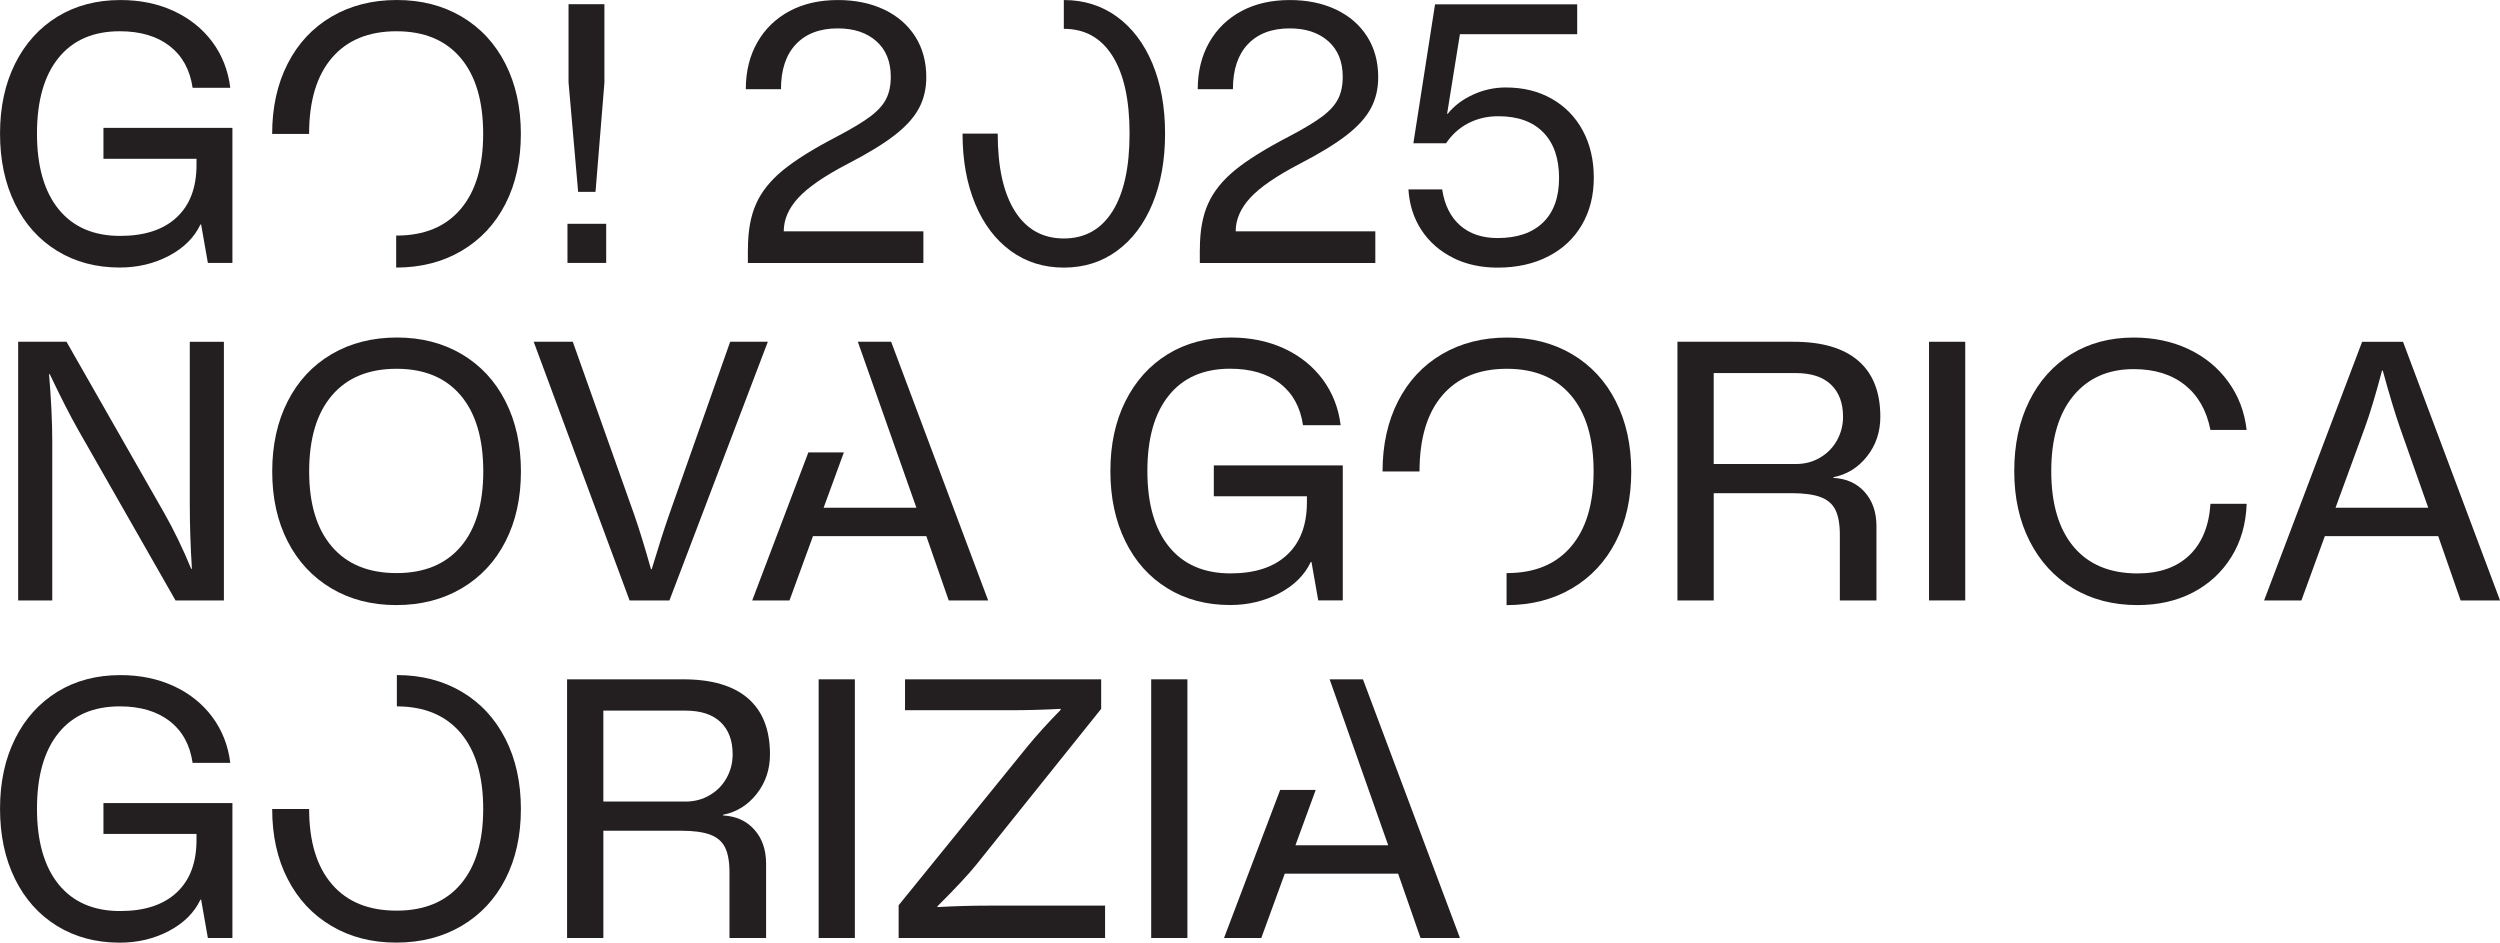
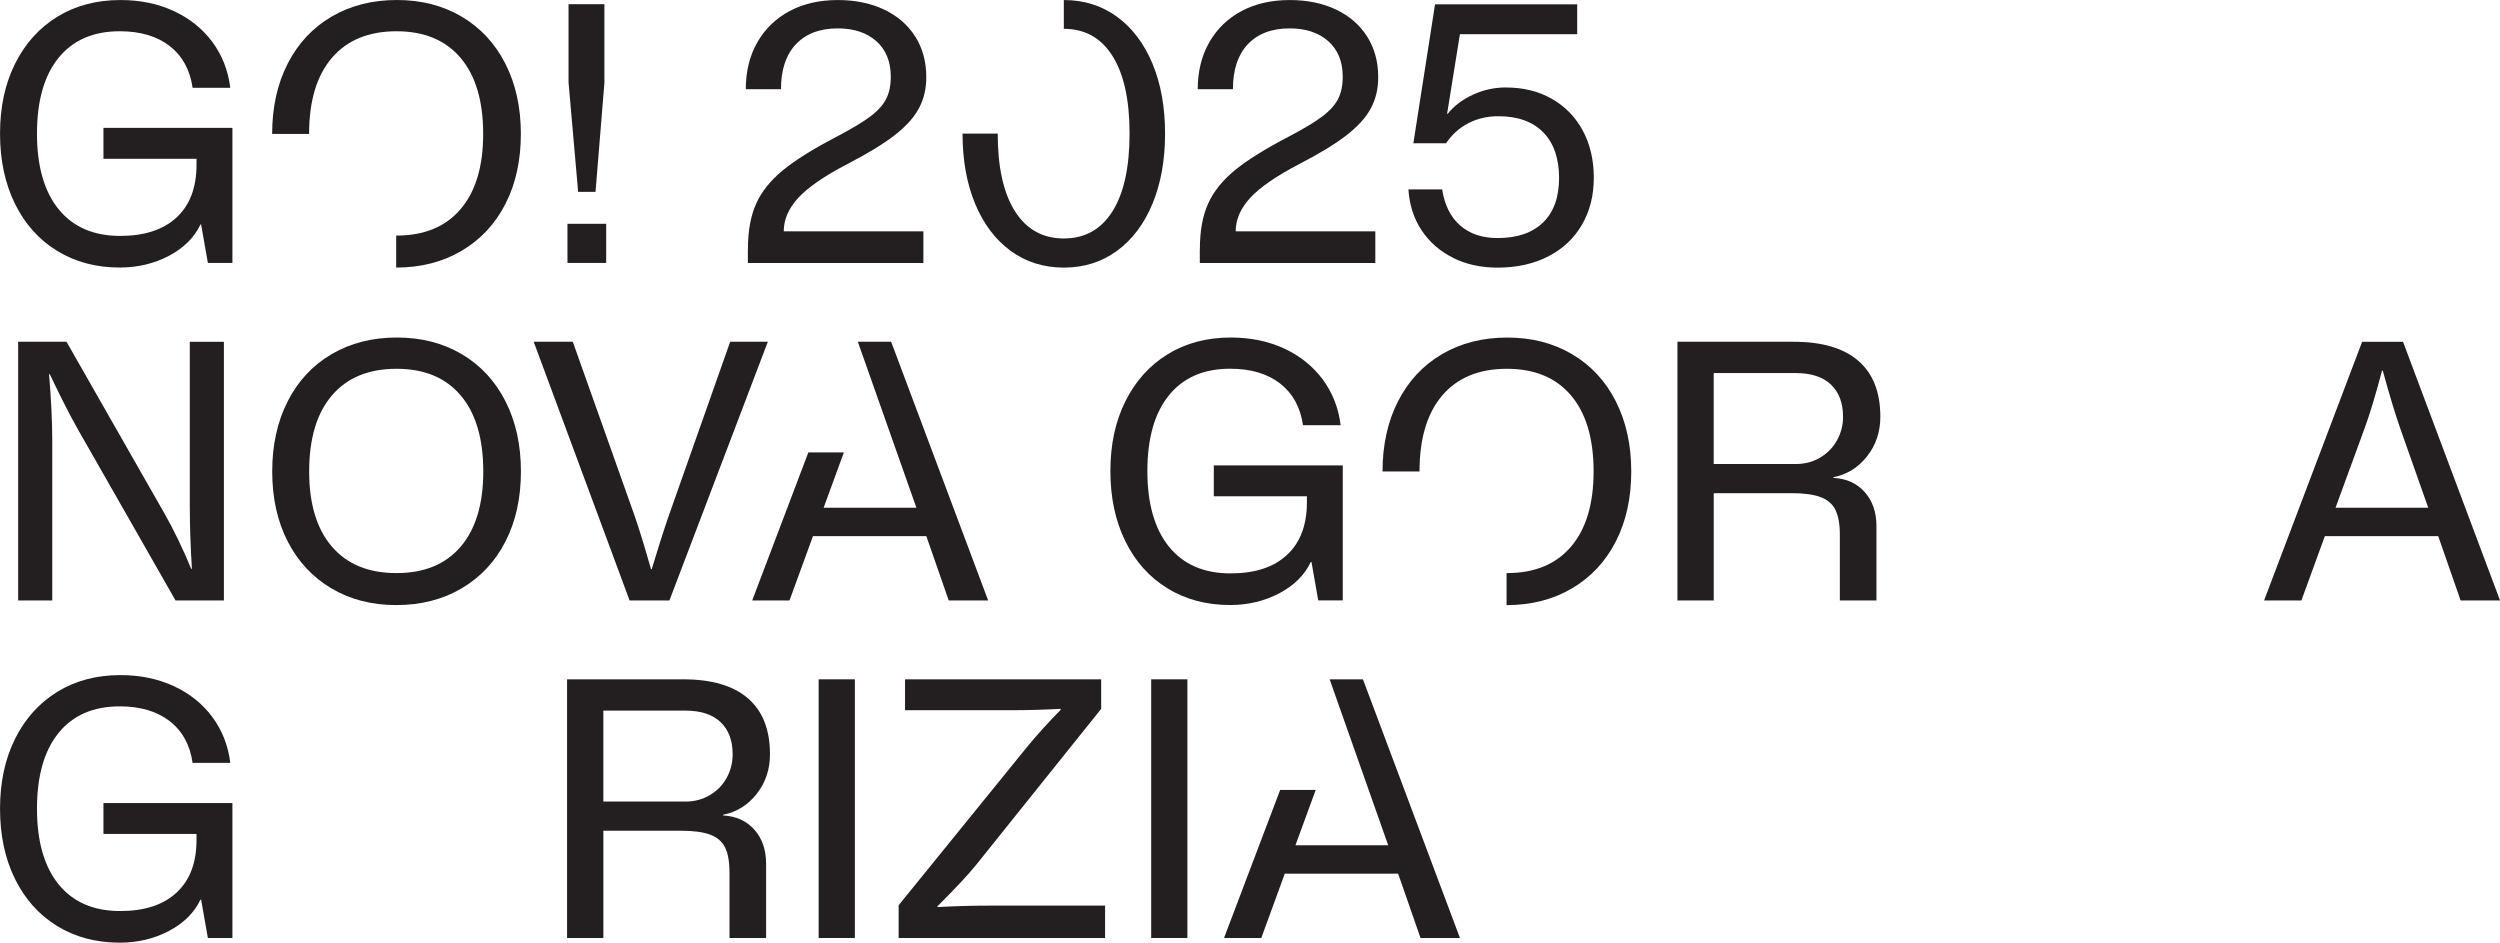
<svg xmlns="http://www.w3.org/2000/svg" id="Layer_2" data-name="Layer 2" width="74.766" height="28.191" viewBox="0 0 74.766 28.191">
  <defs>
    <style>
      .cls-1 {
        fill: #231f20;
      }
    </style>
  </defs>
  <g id="Layer_1-2" data-name="Layer 1">
    <path class="cls-1" d="M.452,1.902c.301-.602.723-1.07,1.265-1.403.542-.332,1.17-.498,1.886-.498.588,0,1.119.109,1.594.329.475.221.859.528,1.153.924.294.397.473.854.537,1.371h-1.127c-.078-.538-.307-.953-.685-1.248-.379-.294-.877-.442-1.493-.442-.793,0-1.404.266-1.833.798-.429.53-.643,1.285-.643,2.262s.216,1.732.648,2.264c.432.531,1.046.796,1.838.796.73,0,1.293-.183,1.69-.553.397-.368.595-.891.595-1.573v-.18h-2.783v-.924h3.857v4.038h-.734l-.202-1.149h-.02c-.185.39-.498.702-.941.936-.443.233-.934.351-1.472.351-.709,0-1.333-.166-1.876-.5-.542-.333-.961-.802-1.259-1.408-.298-.606-.446-1.305-.446-2.099s.151-1.491.452-2.093" />
    <path class="cls-1" d="M16.971,6.694h1.158v1.169h-1.158v-1.169ZM17.003,2.475V.126h1.073v2.349l-.266,3.262h-.52l-.286-3.262Z" />
    <path class="cls-1" d="M22.368,7.449c0-.539.081-.99.245-1.355.162-.364.431-.698.802-1.003.372-.305.905-.638,1.599-.999.446-.234.783-.436,1.01-.606.226-.169.386-.346.477-.526.092-.181.139-.402.139-.664,0-.454-.144-.808-.431-1.063-.286-.255-.671-.384-1.152-.384-.54,0-.957.159-1.255.475-.297.315-.446.763-.446,1.344h-1.052c0-.531.115-1,.345-1.402.23-.404.553-.715.967-.937.414-.219.894-.328,1.441-.328.523,0,.985.096,1.386.286.4.192.71.46.93.808.219.347.329.752.329,1.212,0,.348-.073.657-.219.929-.145.274-.386.541-.722.803-.337.262-.806.549-1.409.861-.694.361-1.186.7-1.477,1.015-.29.315-.436.65-.436,1.003h4.176v.947h-5.249v-.414Z" />
    <path class="cls-1" d="M35.884,7.449c0-.539.081-.99.245-1.355.162-.364.43-.698.801-1.003.373-.305.906-.638,1.6-.999.447-.234.783-.436,1.01-.606.226-.169.385-.346.477-.526.093-.181.139-.402.139-.664,0-.454-.144-.808-.431-1.063-.287-.255-.671-.384-1.153-.384-.539,0-.957.159-1.255.475-.297.315-.445.763-.445,1.344h-1.052c0-.531.115-1,.345-1.402.23-.404.552-.715.967-.937.414-.219.894-.328,1.44-.328.524,0,.986.096,1.386.286.401.192.71.46.93.808.219.347.329.752.329,1.212,0,.348-.072.657-.218.929-.146.274-.386.541-.723.803-.337.262-.806.549-1.408.861-.694.361-1.186.7-1.477,1.015-.29.315-.436.65-.436,1.003h4.176v.947h-5.249v-.414Z" />
    <path class="cls-1" d="M43.455,7.709c-.393-.195-.707-.469-.941-.823-.234-.355-.365-.762-.393-1.222h1.009c.071.467.25.826.537,1.078.287.252.661.377,1.121.377.588,0,1.041-.156,1.361-.467.319-.312.477-.755.477-1.328,0-.587-.157-1.042-.473-1.366-.316-.322-.763-.482-1.344-.482-.326,0-.623.068-.893.207-.27.139-.492.339-.669.601h-.978l.648-4.155h4.251v.893h-3.507l-.383,2.379h.021c.184-.232.434-.423.748-.568.316-.146.644-.217.984-.217.524,0,.984.113,1.381.341.397.226.705.543.924.95.219.407.329.878.329,1.408s-.118,1.001-.356,1.409c-.237.407-.573.722-1.009.945-.436.224-.94.335-1.515.335-.495,0-.94-.098-1.333-.293" />
    <path class="cls-1" d="M15.115,1.907c-.308-.606-.743-1.075-1.307-1.409C13.245.166,12.599,0,11.869,0,11.133,0,10.48.166,9.914.498c-.566.334-1.004.803-1.312,1.409-.309.606-.463,1.306-.463,2.098h1.105c0-.984.227-1.742.68-2.272.453-.532,1.098-.798,1.934-.798.829,0,1.468.266,1.918.798.449.531.674,1.289.674,2.272,0,.971-.225,1.72-.674,2.248-.45.529-1.089.792-1.918.792-.004,0-.007-.002-.01-.002v.959c.737,0,1.388-.166,1.955-.5.567-.334,1.004-.801,1.312-1.403.308-.601.462-1.299.462-2.094s-.154-1.492-.462-2.098" />
    <path class="cls-1" d="M34.466,1.902c-.252-.602-.606-1.07-1.063-1.403-.457-.332-.987-.498-1.588-.498v.861c.63,0,1.115.27,1.456.813.34.541.51,1.314.51,2.321s-.17,1.78-.51,2.323c-.341.541-.826.813-1.456.813s-1.117-.272-1.461-.813c-.343-.543-.516-1.316-.516-2.323h-1.052c0,.794.126,1.493.377,2.099.252.606.606,1.075,1.063,1.408.457.334.987.5,1.589.5s1.131-.166,1.588-.5c.457-.333.811-.802,1.063-1.408.251-.606.377-1.305.377-2.099s-.126-1.491-.377-2.093" />
    <path class="cls-1" d="M.543,10.221h1.446l2.922,5.122c.29.51.559,1.067.807,1.668h.021c-.043-.679-.063-1.328-.063-1.945v-4.845h1.02v7.737h-1.446l-2.911-5.101c-.241-.425-.525-.981-.851-1.669h-.021c.064.772.096,1.434.096,1.987v4.782H.543v-7.737Z" />
    <path class="cls-1" d="M9.911,17.596c-.563-.334-.998-.801-1.307-1.403-.309-.601-.463-1.299-.463-2.093s.154-1.493.463-2.099c.308-.606.745-1.075,1.312-1.409.566-.332,1.219-.498,1.955-.498.729,0,1.376.166,1.939.498.563.334.999.803,1.307,1.409.308.606.462,1.306.462,2.099s-.154,1.492-.462,2.093c-.308.602-.745,1.069-1.312,1.403-.568.334-1.219.5-1.956.5-.73,0-1.376-.166-1.939-.5M13.779,16.347c.449-.527.674-1.277.674-2.247,0-.984-.225-1.743-.674-2.273-.451-.533-1.089-.798-1.919-.798-.835,0-1.48.265-1.934.798-.453.53-.68,1.289-.68,2.273,0,.97.227,1.72.68,2.247.453.529,1.098.792,1.934.792.829,0,1.468-.264,1.919-.792Z" />
    <path class="cls-1" d="M15.962,10.221h1.168l1.839,5.176c.148.425.315.967.5,1.626h.021c.199-.659.372-1.201.52-1.626l1.827-5.176h1.126l-2.943,7.737h-1.191l-2.868-7.737Z" />
    <path class="cls-1" d="M33.659,11.996c.301-.603.722-1.069,1.265-1.404.542-.332,1.17-.498,1.886-.498.588,0,1.12.11,1.594.328.475.221.859.529,1.153.924.294.397.473.854.537,1.371h-1.126c-.078-.538-.306-.953-.685-1.248-.379-.294-.877-.442-1.493-.442-.793,0-1.404.266-1.833.798-.429.53-.643,1.285-.643,2.262s.216,1.732.648,2.265c.432.531,1.045.796,1.838.796.73,0,1.293-.183,1.69-.553.396-.368.595-.891.595-1.573v-.18h-2.784v-.924h3.857v4.038h-.734l-.202-1.149h-.021c-.185.39-.498.702-.941.936-.443.233-.934.351-1.471.351-.709,0-1.333-.166-1.876-.5-.542-.333-.961-.802-1.258-1.408-.298-.606-.447-1.304-.447-2.099s.15-1.491.452-2.093" />
    <path class="cls-1" d="M50.167,10.221h3.474c.851,0,1.495.19,1.934.569.44.38.659.938.659,1.674,0,.453-.133.849-.398,1.184-.266.337-.601.544-1.005.623v.021c.39.02.702.162.936.424.234.264.351.602.351,1.02v2.222h-1.095v-1.967c0-.318-.045-.566-.133-.743-.088-.178-.237-.305-.446-.383-.209-.077-.498-.116-.866-.116h-2.327v3.209h-1.085v-7.737ZM53.705,13.877c.269,0,.512-.063.729-.192.216-.127.384-.3.504-.516.12-.216.181-.452.181-.706,0-.411-.12-.731-.362-.962-.24-.229-.591-.344-1.052-.344h-2.454v2.72h2.454Z" />
-     <rect class="cls-1" x="57.69" y="10.221" width="1.083" height="7.736" />
-     <path class="cls-1" d="M61.998,17.596c-.556-.334-.988-.803-1.296-1.408-.309-.606-.463-1.304-.463-2.098s.149-1.491.447-2.093c.298-.603.715-1.07,1.254-1.404.538-.332,1.162-.498,1.871-.498.602,0,1.148.115,1.636.344.489.231.885.554,1.189.974.305.417.49.898.553,1.444h-1.083c-.114-.58-.369-1.029-.765-1.344-.398-.317-.908-.474-1.53-.474-.765,0-1.368.268-1.807.802-.44.536-.658,1.284-.658,2.248,0,.977.223,1.732.669,2.264.447.531,1.084.796,1.912.796.652,0,1.167-.18,1.547-.541.379-.363.59-.877.633-1.542h1.083c-.021.603-.173,1.132-.457,1.589-.283.457-.666.811-1.148,1.063-.481.251-1.034.378-1.658.378-.73,0-1.373-.166-1.928-.5" />
    <path class="cls-1" d="M72.917,16.033h-3.389l-.701,1.924h-1.116l2.932-7.736h1.223l2.901,7.736h-1.179l-.67-1.924ZM72.62,15.185l-.84-2.38c-.149-.425-.323-1-.52-1.722h-.022c-.191.723-.364,1.297-.52,1.722l-.871,2.38h2.773Z" />
    <polygon class="cls-1" points="25.237 13.53 24.632 15.184 27.406 15.184 25.655 10.221 26.651 10.221 29.552 17.957 28.373 17.957 27.703 16.034 24.313 16.034 23.611 17.957 22.496 17.957 24.175 13.53 25.237 13.53" />
    <path class="cls-1" d="M48.323,12.001c-.308-.606-.743-1.074-1.307-1.408-.563-.332-1.21-.498-1.939-.498-.737,0-1.389.166-1.955.498-.566.334-1.004.803-1.312,1.408-.309.606-.463,1.306-.463,2.099h1.106c0-.984.226-1.743.679-2.273.454-.532,1.099-.798,1.934-.798.829,0,1.468.266,1.918.798.45.53.675,1.289.675,2.273,0,.97-.225,1.72-.675,2.247-.45.529-1.089.792-1.918.792-.004,0-.007-.001-.01-.001v.959c.737,0,1.388-.166,1.955-.5.567-.334,1.004-.801,1.312-1.403.308-.601.462-1.299.462-2.093s-.154-1.493-.462-2.099" />
    <path class="cls-1" d="M.452,22.091c.301-.602.723-1.069,1.265-1.403.542-.333,1.17-.498,1.886-.498.588,0,1.119.11,1.594.329.475.22.859.528,1.153.924.294.397.473.854.537,1.371h-1.127c-.078-.538-.307-.953-.685-1.247-.379-.294-.877-.442-1.493-.442-.793,0-1.404.266-1.833.798-.429.531-.643,1.285-.643,2.262s.216,1.732.648,2.265c.432.53,1.046.796,1.838.796.73,0,1.293-.183,1.69-.553.397-.368.595-.891.595-1.573v-.18h-2.783v-.924h3.857v4.037h-.734l-.202-1.148h-.02c-.185.39-.498.702-.941.936-.443.233-.934.351-1.472.351-.709,0-1.333-.166-1.876-.5-.542-.334-.961-.803-1.259-1.409-.298-.606-.446-1.304-.446-2.099s.151-1.491.452-2.093" />
    <path class="cls-1" d="M16.959,20.316h3.475c.851,0,1.495.19,1.934.568.44.38.659.938.659,1.674,0,.454-.132.849-.398,1.185-.266.337-.6.544-1.004.623v.021c.389.021.702.162.935.425.234.263.351.602.351,1.02v2.221h-1.095v-1.967c0-.319-.045-.566-.133-.743-.088-.178-.237-.304-.446-.383-.209-.077-.498-.116-.866-.116h-2.327v3.209h-1.085v-7.737ZM20.498,23.972c.269,0,.512-.063.729-.192.216-.127.384-.299.504-.515.12-.216.18-.452.18-.707,0-.411-.12-.731-.361-.962-.241-.229-.592-.344-1.052-.344h-2.454v2.72h2.454Z" />
    <rect class="cls-1" x="24.483" y="20.316" width="1.083" height="7.736" />
    <path class="cls-1" d="M26.873,27.075l3.837-4.729c.29-.354.626-.726,1.009-1.116v-.031c-.496.027-.992.041-1.487.041h-3.166v-.924h5.866v.883l-3.729,4.653c-.22.276-.609.695-1.169,1.253v.022c.531-.029,1.037-.043,1.519-.043h3.496v.967h-6.174v-.978Z" />
    <rect class="cls-1" x="34.428" y="20.316" width="1.083" height="7.736" />
-     <path class="cls-1" d="M15.115,22.096c-.308-.606-.743-1.075-1.307-1.409-.563-.332-1.21-.498-1.939-.498v.936c.823.002,1.46.267,1.908.796.449.531.674,1.289.674,2.273,0,.971-.225,1.72-.674,2.248-.45.529-1.089.792-1.918.792-.836,0-1.481-.263-1.934-.792-.453-.527-.68-1.277-.68-2.248h-1.105c0,.795.153,1.493.463,2.093.308.603.744,1.07,1.307,1.403.563.334,1.21.5,1.939.5.737,0,1.388-.166,1.955-.5.567-.334,1.004-.801,1.312-1.403.308-.601.462-1.299.462-2.093s-.154-1.492-.462-2.098" />
    <polygon class="cls-1" points="39.348 23.624 38.742 25.279 41.516 25.279 39.765 20.316 40.761 20.316 43.662 28.052 42.483 28.052 41.813 26.128 38.423 26.128 37.721 28.052 36.606 28.052 38.285 23.624 39.348 23.624" />
  </g>
</svg>